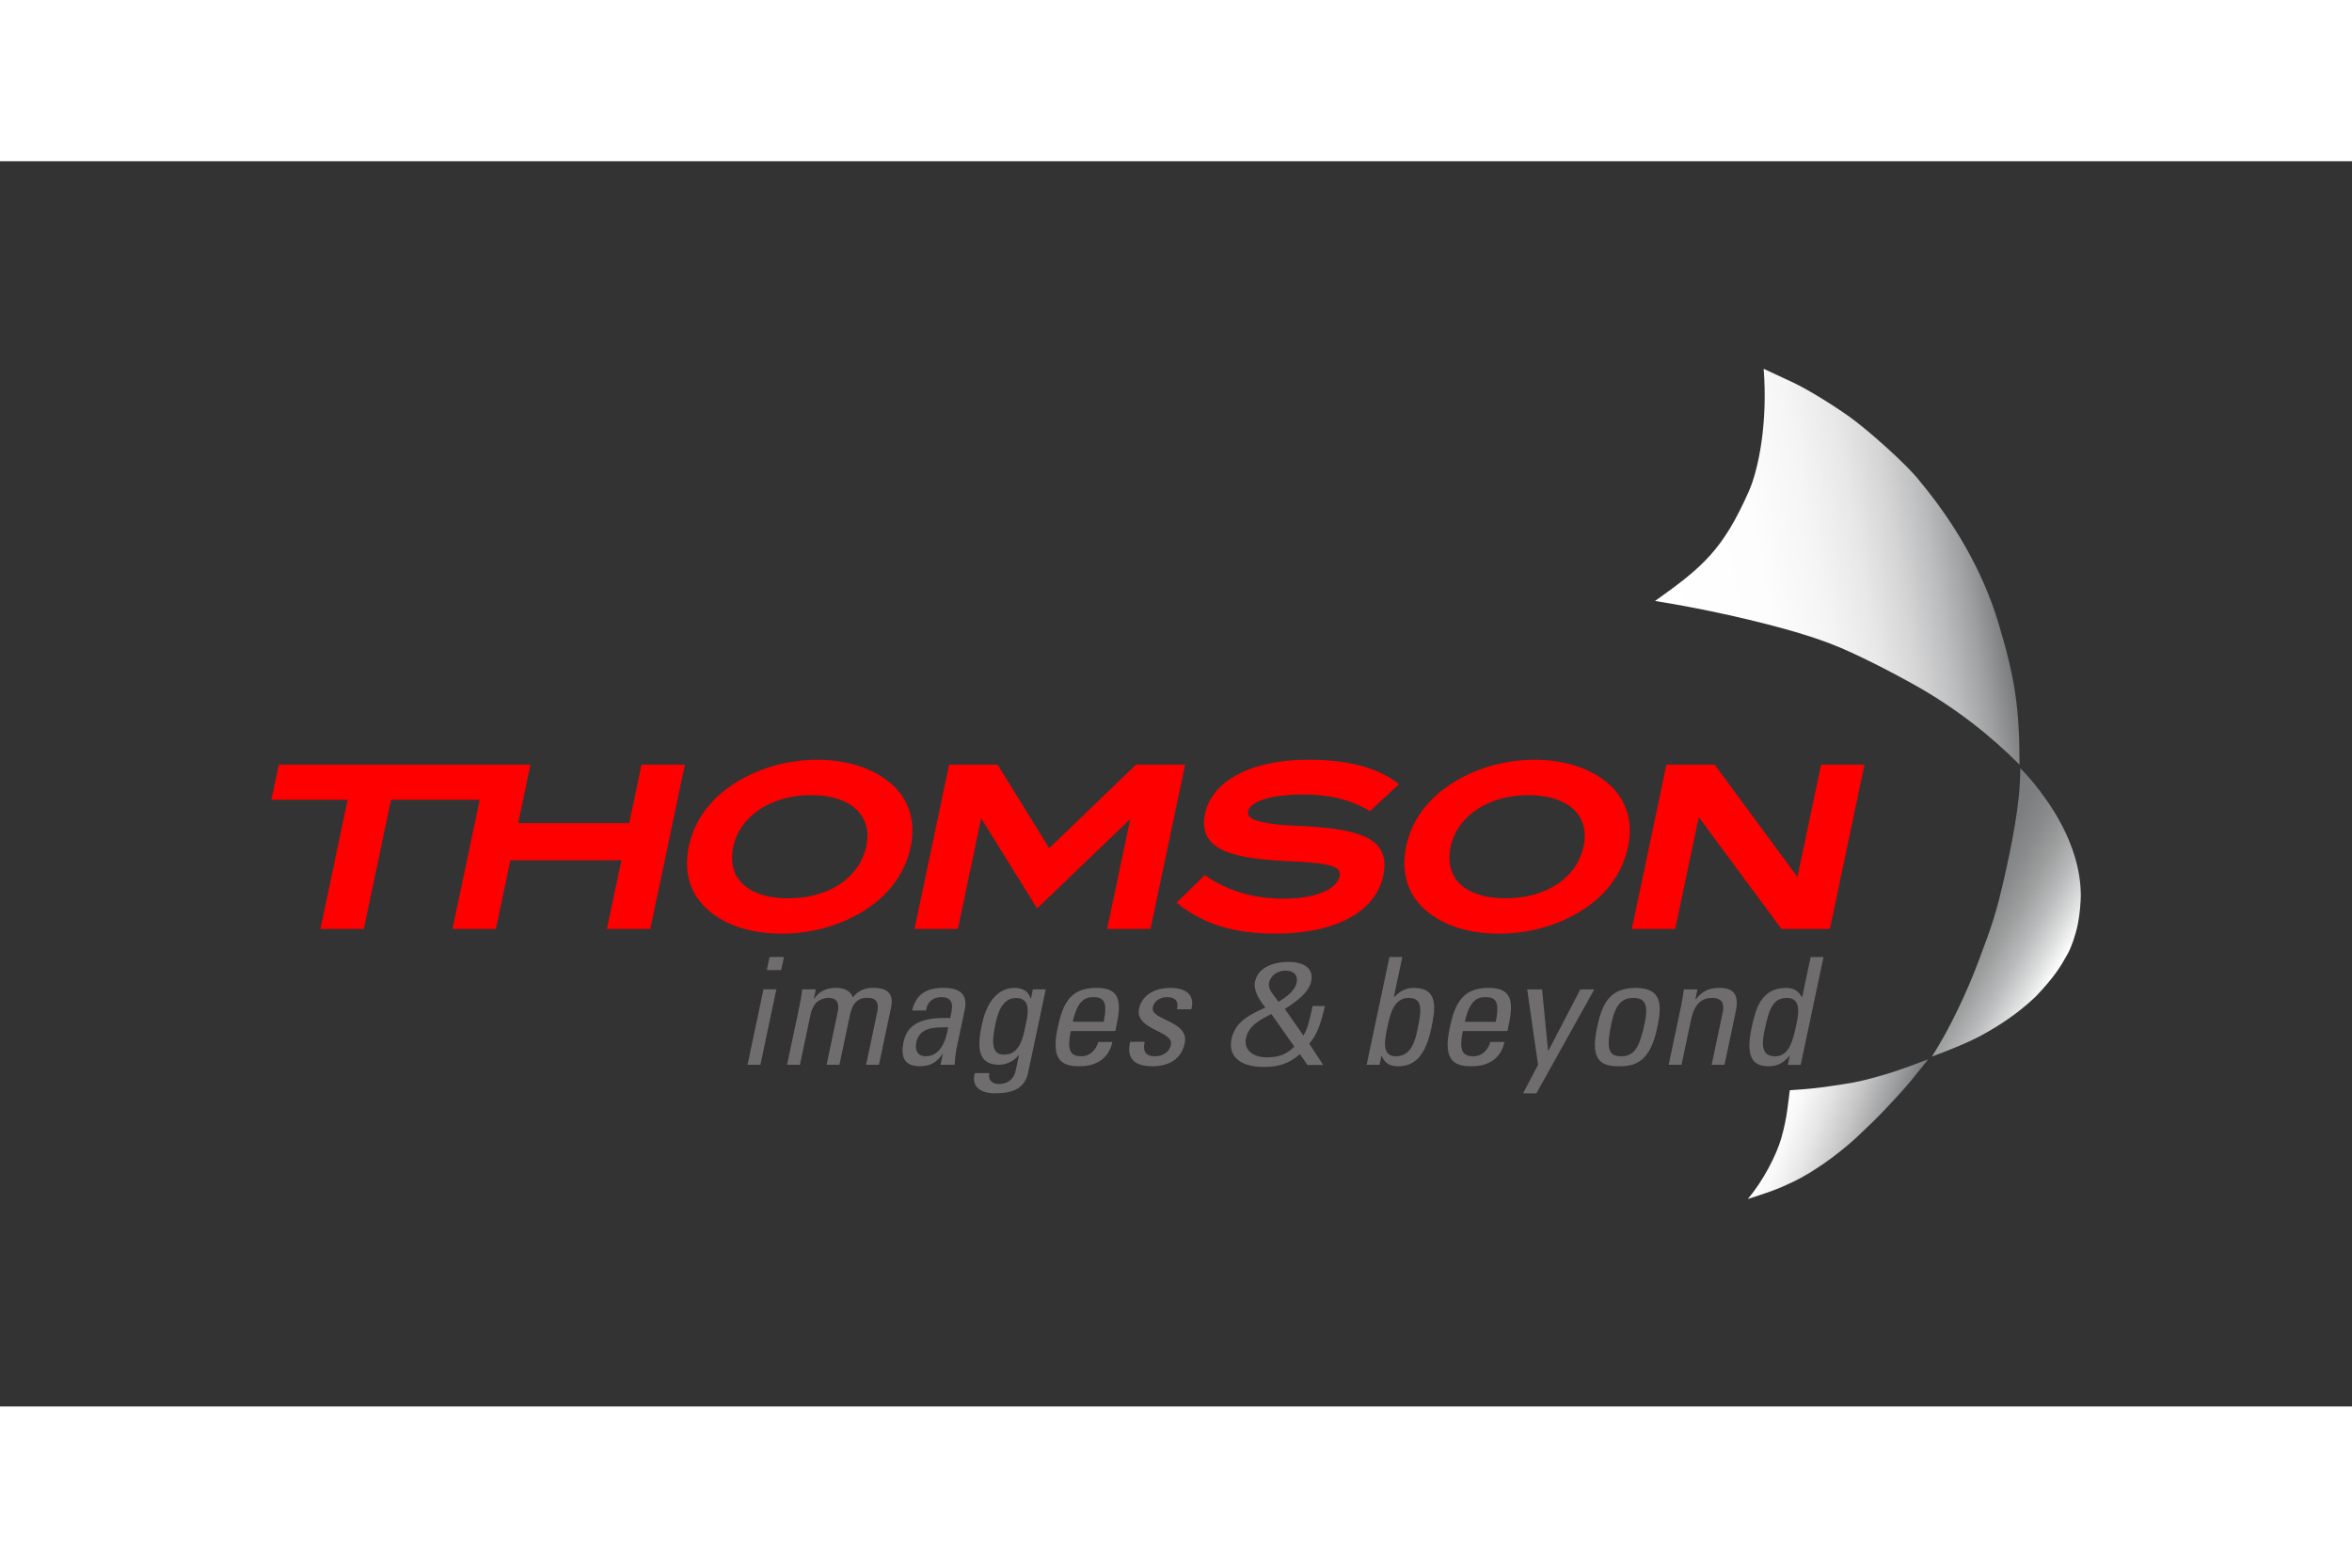
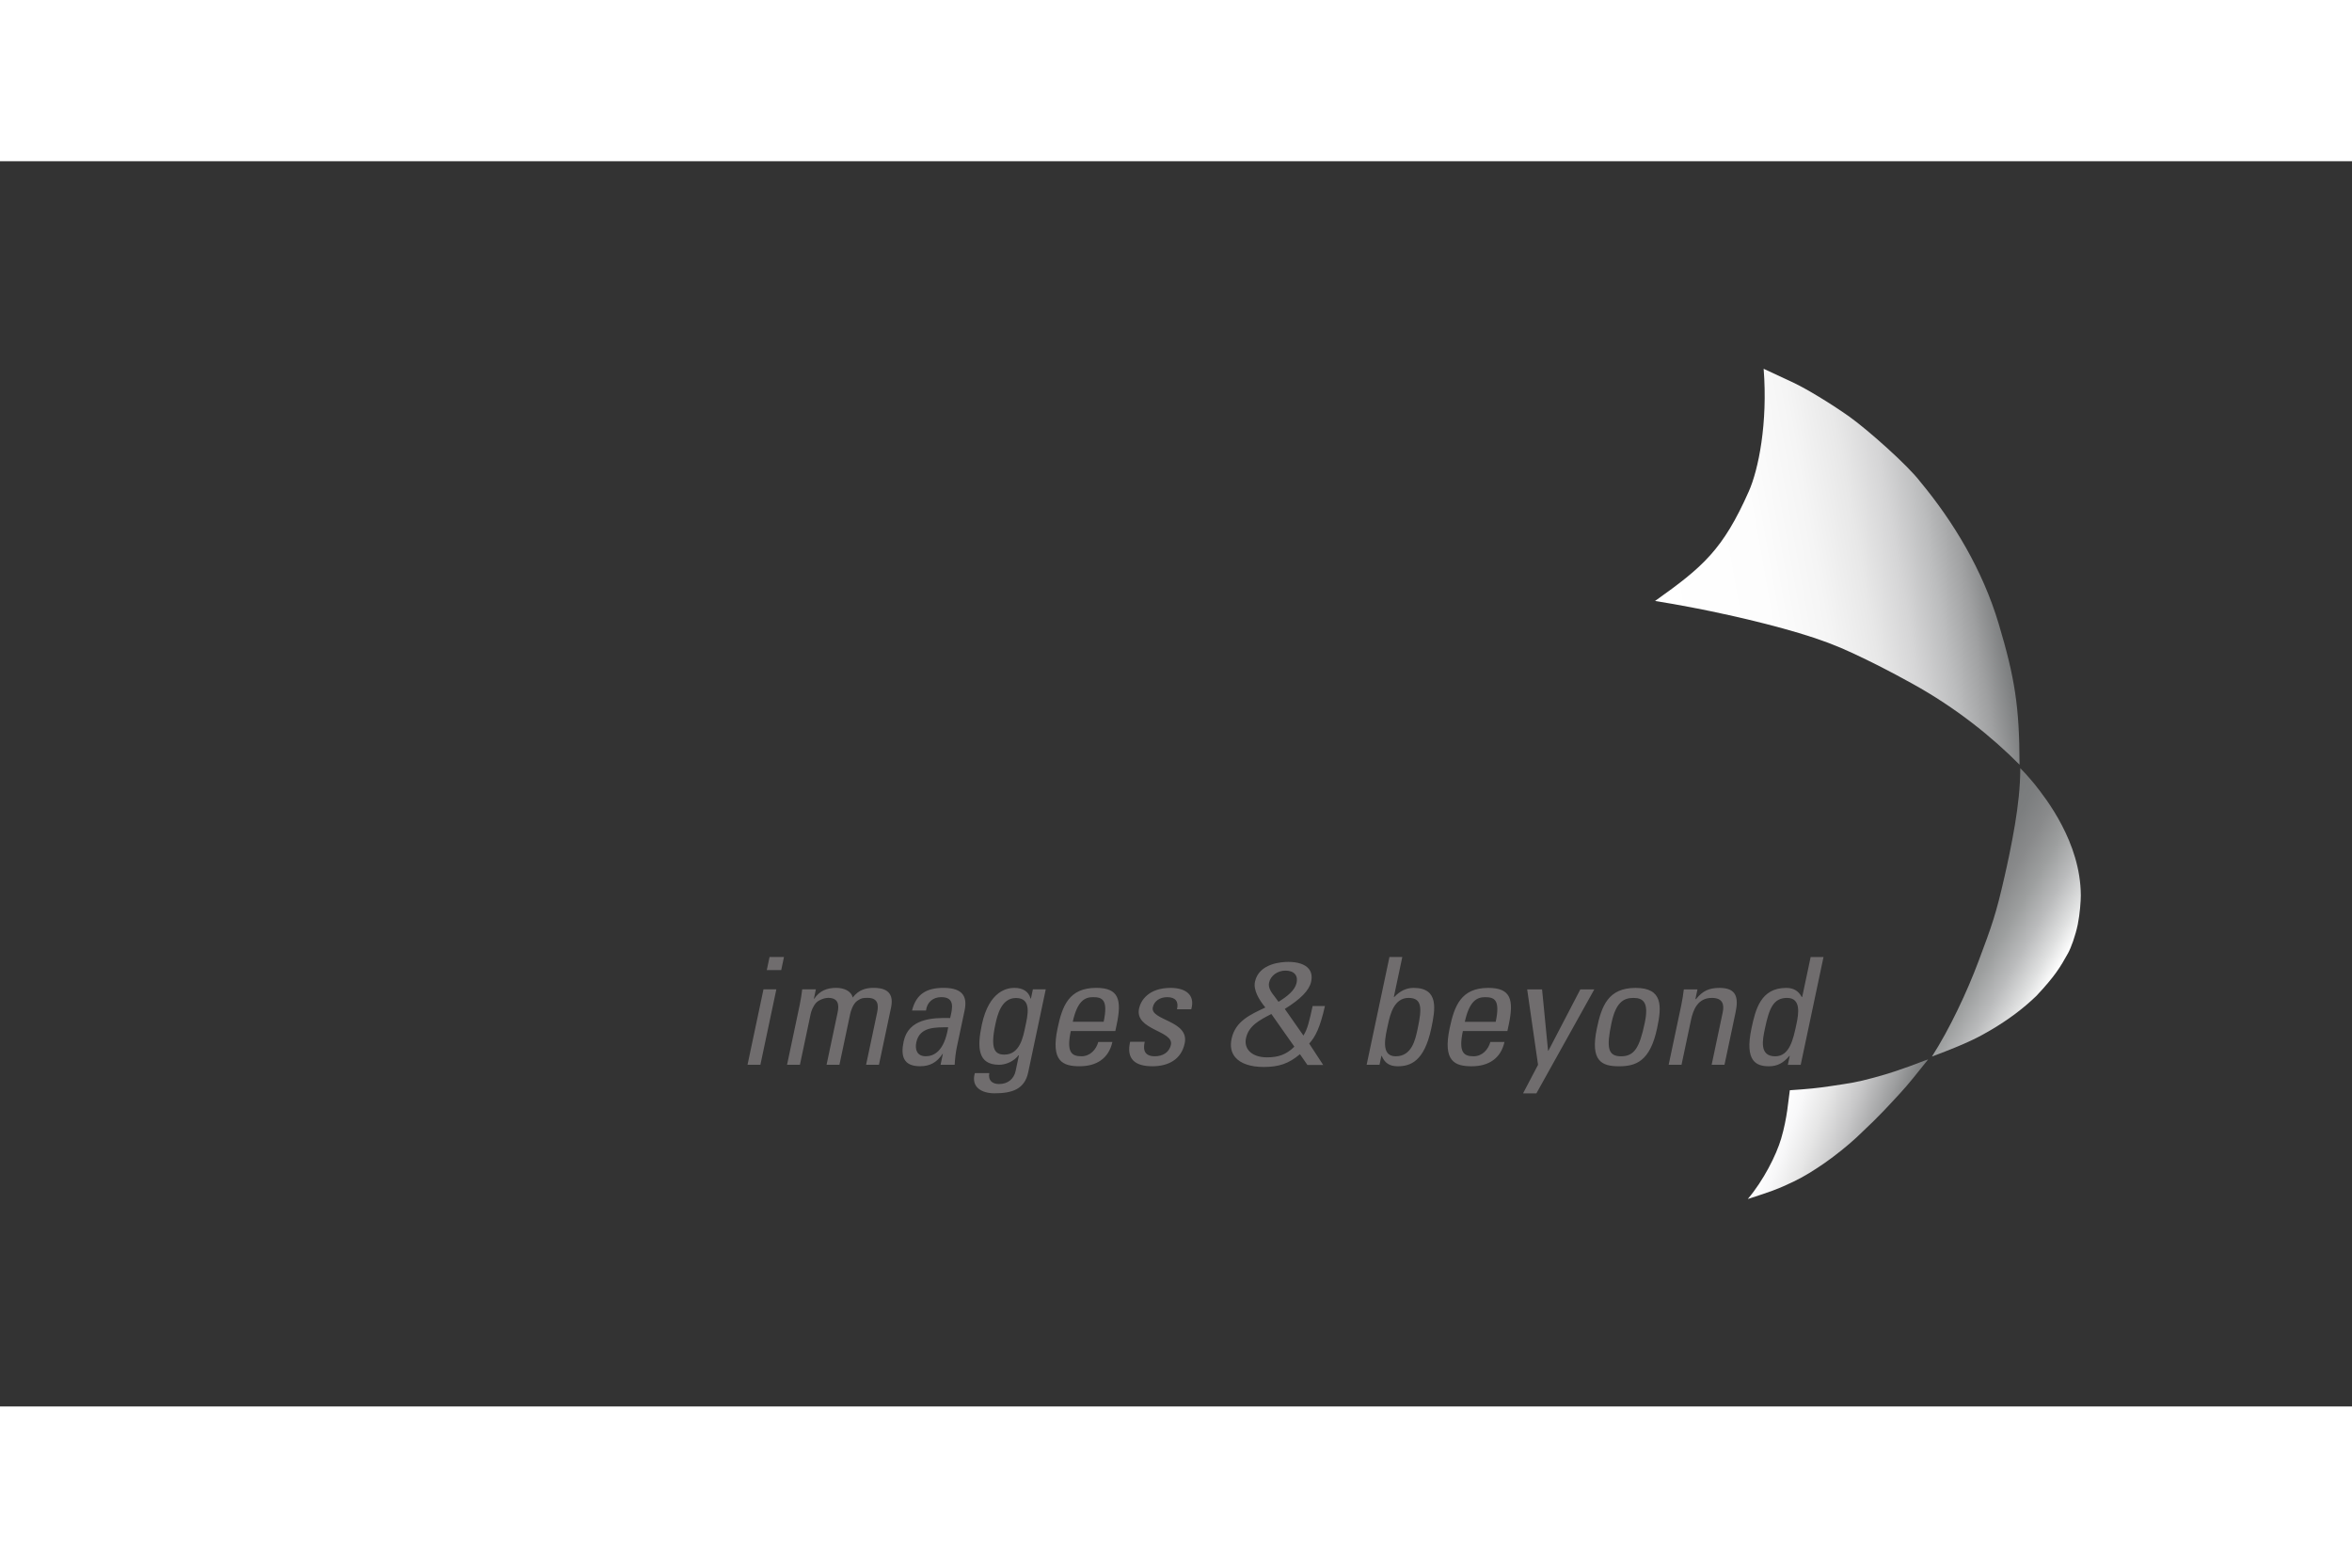
<svg xmlns="http://www.w3.org/2000/svg" xmlns:xlink="http://www.w3.org/1999/xlink" height="800" width="1200" version="1.0" viewBox="-28.731 -21.976 248.998 131.854">
  <rect x="-28.731" y="-21.976" width="248.998" height="131.854" fill="#333333" stroke="none" />
  <defs>
    <linearGradient y2="12.551" x2="119.384" y1="16.638" x1="96.206" gradientUnits="userSpaceOnUse" id="a">
      <stop offset="0" stop-color="#fff" />
      <stop offset=".323" stop-color="#fdfdfd" />
      <stop offset=".487" stop-color="#f5f5f5" />
      <stop offset=".617" stop-color="#e8e8e8" />
      <stop offset=".727" stop-color="#d5d5d6" />
      <stop offset=".826" stop-color="#bcbdbe" />
      <stop offset=".915" stop-color="#9fa0a1" />
      <stop offset=".997" stop-color="#7b7d7e" />
      <stop offset="1" stop-color="#7a7c7d" />
    </linearGradient>
    <linearGradient y2="54.282" x2="112.799" y1="51.389" x1="104.852" gradientUnits="userSpaceOnUse" id="b">
      <stop offset="0" stop-color="#fff" />
      <stop offset=".136" stop-color="#f8f8f9" />
      <stop offset=".329" stop-color="#e6e6e6" />
      <stop offset=".556" stop-color="#c8c8c9" />
      <stop offset=".806" stop-color="#9e9fa0" />
      <stop offset="1" stop-color="#787a7b" />
    </linearGradient>
    <linearGradient y2="36.596" x2="116.384" y1="41.249" x1="124.443" gradientUnits="userSpaceOnUse" id="c">
      <stop offset="0" stop-color="#fff" />
      <stop offset=".129" stop-color="#dfe0e0" />
      <stop offset=".306" stop-color="#babbbc" />
      <stop offset=".484" stop-color="#9d9f9f" />
      <stop offset=".659" stop-color="#898a8b" />
      <stop offset=".833" stop-color="#7c7e7f" />
      <stop offset="1" stop-color="#787a7b" />
    </linearGradient>
    <linearGradient y2="12.551" x2="119.384" y1="16.638" x1="96.206" gradientUnits="userSpaceOnUse" id="e" xlink:href="#a" />
    <linearGradient y2="54.282" x2="112.799" y1="51.389" x1="104.852" gradientUnits="userSpaceOnUse" id="g" xlink:href="#b" />
    <linearGradient y2="36.596" x2="116.384" y1="41.249" x1="124.443" gradientUnits="userSpaceOnUse" id="i" xlink:href="#c" />
  </defs>
-   <path fill="#fe0000" d="M39.181 41.919l-1.301 6.197H26.125l1.303-6.197H.785L0 45.636h8.069l-2.878 13.681H9.783l2.882-13.681h9.388l-2.882 13.681h4.596l1.53-7.27h11.758l-1.535 7.27h4.593l3.659-17.398h-4.591m15.528 14.153c-2.336 0-4.157-.66-5.128-1.856-.751-.925-.992-2.162-.693-3.575.693-3.285 4.006-5.497 8.244-5.497 2.33 0 4.157.671 5.144 1.888.751.927.995 2.141.706 3.514-.707 3.357-3.954 5.526-8.273 5.526m8.639.911c2.296-1.614 3.79-3.808 4.323-6.342.53-2.516-.055-4.713-1.69-6.362-1.836-1.829-4.809-2.878-8.159-2.878-3.389 0-6.694 1.012-9.309 2.851-2.298 1.625-3.79 3.801-4.314 6.293-.542 2.566.032 4.782 1.659 6.411 1.818 1.842 4.716 2.857 8.159 2.857 3.418.002 6.731-1.004 9.331-2.83zm67.303-.911c-2.336 0-4.157-.66-5.129-1.856-.75-.923-.991-2.161-.692-3.574.693-3.287 4.008-5.497 8.242-5.497 2.331 0 4.159.671 5.144 1.887.751.926.995 2.143.707 3.514-.709 3.357-3.956 5.525-8.273 5.525m8.639.913c2.296-1.614 3.79-3.808 4.323-6.342.529-2.517-.056-4.715-1.692-6.362-1.836-1.829-4.808-2.88-8.157-2.88-3.391 0-6.696 1.013-9.309 2.851-2.299 1.625-3.791 3.801-4.314 6.295-.542 2.565.03 4.78 1.658 6.409 1.818 1.842 4.718 2.859 8.16 2.859 3.416.002 6.731-1.006 9.33-2.83zm-47.757-15.066l-9.189 8.847-5.465-8.847h-5.135l-3.663 17.398h4.593l2.469-11.72 5.923 9.544 9.862-9.469-2.453 11.645h4.594l3.663-17.398h-5.199m4.299 14.614c2.848 2.328 6.155 3.279 10.49 3.279 6.321 0 10.58-2.3 11.389-6.152.264-1.24.117-2.217-.442-2.978-.902-1.225-3.034-1.879-6.441-2.15-1.182-.096-2.066-.137-2.795-.166-1.373-.055-2.558-.209-3.486-.451-1.301-.326-1.178-.894-1.137-1.08.194-.922 2.104-1.757 5.844-1.757 2.618 0 4.975.501 7.054 1.766l3.067-2.862c-2.152-1.687-5.187-2.583-9.614-2.583-5.992 0-10.176 2.199-10.925 5.739-.239 1.132-.079 2.041.488 2.77 1.166 1.501 3.939 2.046 8.735 2.254 2.795.12 4.437.325 4.911.931.136.178.175.404.114.684-.261 1.239-2.364 2.334-5.876 2.334-3.154 0-5.909-.753-8.395-2.496l-2.982 2.917m68.227-14.614l-2.502 11.889-8.764-11.889h-5.105l-3.663 17.398h4.59l2.498-11.84 8.753 11.84h5.125l3.665-17.398h-4.596" />
  <g transform="translate(0 -.002) scale(1.524)">
    <defs>
      <path id="d" d="M96.117 16.134c3.272.521 7.087 1.361 10.002 2.23 1.513.451 2.659.895 3.727 1.395 1.329.622 2.535 1.23 4.173 2.137 3.007 1.665 5.508 3.684 7.419 5.614-.007-4.02-.324-6.034-1.454-9.809-1.115-3.721-3.139-7.079-5.448-9.857-.865-1.141-3.632-3.593-4.897-4.499-.548-.392-1.351-.922-2.153-1.407-.644-.391-1.289-.752-1.8-.994-.541-.254-.541-.254-2.024-.943.295 3.779-.359 7.006-1.033 8.524-1.792 4.037-3.168 5.235-6.512 7.609" />
    </defs>
    <use xlink:href="#d" width="1133.858" height="555.236" fill="url(#e)" />
  </g>
  <g transform="translate(0 -.002) scale(1.524)">
    <defs>
      <path id="f" d="M102.56 57.686c1.732-.556 2.025-.69 2.487-.89 1.033-.451 1.582-.775 2.303-1.242.773-.497 1.574-1.114 2.233-1.676.359-.307.675-.596.919-.841 1.17-1.087 1.923-1.924 2.666-2.729.507-.549 1.144-1.339 1.923-2.323-.276.085-.978.373-1.347.499-.682.234-1.203.441-2.435.773-1.193.322-1.524.364-3.007.587-.901.135-1.539.2-2.822.285-.109.721-.174 1.913-.603 3.363-.338 1.149-1.229 2.909-2.317 4.194" />
    </defs>
    <use xlink:href="#f" width="1133.858" height="555.236" fill="url(#g)" />
  </g>
  <g transform="translate(0 -.002) scale(1.524)">
    <defs>
      <path id="h" d="M115.351 47.788c1.21-.456 2.47-.943 3.498-1.505.2-.11.397-.222.589-.335 1.223-.72 2.267-1.501 3.172-2.377.642-.685 1.06-1.187 1.38-1.634.324-.453.55-.852.815-1.327.207-.372.515-1.209.68-2.012.145-.719.212-1.648.209-2.003-.008-1.852-.615-3.539-1.323-4.892-.697-1.334-1.492-2.342-1.903-2.859-.229-.265-.091-.107-.288-.339-.221-.258-.447-.512-.691-.752 0 1.317-.156 2.621-.371 3.92-.232 1.396-.523 2.738-.726 3.625-.59 2.588-.86 3.354-1.808 5.876-.39 1.045-.891 2.221-1.45 3.377-.553 1.145-1.165 2.274-1.783 3.237" />
    </defs>
    <use xlink:href="#h" width="1133.858" height="555.236" fill="url(#i)" />
  </g>
  <path d="M52.74 62.284h1.527l-.294 1.39h-1.528zm-.971 11.413h-1.362l1.689-7.984h1.362l-1.689 7.984m7.006 0l1.17-5.535c.17-.805.095-1.548-1.001-1.548-.414 0-1.029.238-1.291.539-.333.394-.5.867-.563 1.168l-1.136 5.375H54.592l1.337-6.324c.117-.554.201-1.104.268-1.659h1.445l-.21.998h.033c.579-.857 1.356-1.157 2.336-1.157.763 0 1.579.301 1.741 1.027.645-.853 1.446-1.027 2.21-1.027.88 0 2.25.19 1.853 2.073l-1.284 6.071h-1.362l1.17-5.535c.171-.805.096-1.548-1-1.548-.514 0-.668.014-1.093.301-.465.317-.698 1.105-.762 1.406l-1.137 5.375h-1.361m49.523-1.915c-.849.841-1.708 1.131-2.899 1.131-.847 0-1.53-.25-1.92-.707-.308-.361-.411-.826-.298-1.344.29-1.31 1.442-1.901 2.682-2.54zm-1.679-4.75l-.377-.514c-.351-.446-.748-.952-.62-1.524.162-.734.892-1.266 1.735-1.266.454 0 .803.127 1.009.369.245.29.226.659.169.923-.176.8-.975 1.429-1.915 2.013zm-1.393.602c-1.57.745-3.158 1.425-3.569 3.285-.18.811-.048 1.481.392 1.997.567.662 1.627 1.016 3.001 1.016 1.622 0 2.665-.361 3.838-1.354l.792 1.142h1.671L109.87 71.454c.626-.685 1.138-1.629 1.666-3.978h-1.303c-.36 1.626-.521 2.4-.974 3.129l-1.972-2.82c1.673-1.042 2.584-1.964 2.785-2.872.127-.573.038-1.042-.265-1.396-.393-.461-1.157-.713-2.147-.713-.72 0-3.101.149-3.53 2.091-.202.907.46 1.96 1.096 2.737m-36.951 3.692c-.165.777.087 1.472 1 1.472.83 0 1.963-.491 2.375-3.069-1.298.015-3.018-.094-3.375 1.597zm2.814 1.219h-.034c-.609.916-1.339 1.31-2.385 1.31-1.776 0-2.06-1.089-1.736-2.622.511-2.418 3.025-2.53 4.923-2.482.258-1.06.519-2.213-.943-2.213-.913 0-1.518.584-1.613 1.421h-1.478c.444-1.786 1.571-2.403 3.347-2.403 2.159 0 2.499 1.061 2.215 2.403l-.813 3.842c-.134.633-.204 1.28-.235 1.897h-1.494l.244-1.153m7.741-5.915c-1.543 0-1.968 1.771-2.192 2.832-.542 2.559-.055 3.162.958 3.162 1.643 0 1.986-1.849 2.219-2.957.251-1.183.725-3.037-.985-3.037zm1.788-.915h1.362l-1.859 8.792c-.379 1.786-1.714 2.214-3.557 2.214-1.395 0-2.516-.666-2.089-2.136h1.528c-.14.744.287 1.154 1.034 1.154.946 0 1.579-.555 1.752-1.377l.352-1.659h-.05c-.483.632-1.323.997-2.054.997-2.275 0-2.328-1.863-1.826-4.237.775-3.668 2.768-3.906 3.448-3.906.88 0 1.501.365 1.719 1.138h.033l.207-.979m7.493 3.43c.491-2.325-.13-2.607-1.126-2.607-.863 0-1.66.394-2.145 2.607zm-3.478.979c-.472 2.232.066 2.674 1.128 2.674.93 0 1.562-.714 1.782-1.518h1.493c-.391 1.771-1.706 2.575-3.466 2.575-1.777 0-3.08-.506-2.335-4.029.495-2.341 1.185-4.271 4.09-4.271 2.391 0 2.724 1.25 2.166 3.892l-.143.677h-4.715m8.624 3.731c-1.809 0-2.777-.759-2.34-2.592h1.543c-.097.461-.308 1.536 1.07 1.536.813 0 1.528-.394 1.702-1.219.319-1.507-3.858-1.541-3.372-3.84.177-.837.993-2.183 3.35-2.183 1.494 0 2.629.681 2.178 2.262h-1.51c.195-.838-.177-1.28-1.041-1.28-.73 0-1.375.38-1.522 1.075-.298 1.406 3.893 1.377 3.377 3.811-.371 1.755-1.776 2.432-3.437 2.432m25.773-1.056c1.71 0 2.078-1.741 2.332-2.942.452-2.131.487-3.24-.975-3.24-1.51 0-1.938 1.707-2.162 2.767-.257 1.217-.872 3.415.805 3.415zm-1.718.9H115.95l2.415-11.413h1.361l-.896 4.233h.05c.598-.628 1.25-.963 2.047-.963 2.706 0 2.288 2.292 1.867 4.286-.743 3.508-2.211 4.014-3.555 4.014-.88 0-1.384-.36-1.692-1.104h-.033l-.201.948m12.302-4.554c.492-2.325-.129-2.607-1.125-2.607-.863 0-1.66.394-2.145 2.607zm-3.477.979c-.472 2.232.066 2.674 1.128 2.674.93 0 1.561-.714 1.782-1.518h1.494c-.391 1.771-1.707 2.575-3.467 2.575-1.777 0-3.08-.506-2.335-4.029.495-2.341 1.185-4.271 4.09-4.271 2.391 0 2.724 1.25 2.166 3.892l-.145.677h-4.714m9.021 2.087h.034l3.382-6.496h1.478l-6.129 11.006h-1.412l1.586-3.022-1.151-7.984h1.577l.634 6.496m10.234-2.939c.462-2.179-.152-2.655-1.198-2.655-1.046 0-1.86.476-2.321 2.655-.548 2.594-.396 3.527 1.014 3.527 1.412 0 1.957-.933 2.505-3.527zm-5.064.555c.494-2.341 1.185-4.271 4.09-4.271 2.905 0 2.78 1.93 2.284 4.271-.745 3.523-2.263 4.029-4.039 4.029-1.777 0-3.082-.506-2.335-4.029m12.147 3.872l1.169-5.535c.181-.852.013-1.548-1.149-1.548-1.495 0-1.978 1.265-2.209 2.354l-1 4.728h-1.361l1.337-6.324c.117-.554.201-1.104.268-1.659h1.444l-.217 1.027h.066c.722-.899 1.413-1.186 2.493-1.186 1.793 0 2.024 1.027 1.689 2.608l-1.17 5.535h-1.361m7.989-7.082c-1.462 0-1.895 1.109-2.346 3.24-.254 1.201-.622 2.942 1.087 2.942 1.527 0 1.909-1.804 2.25-3.415.224-1.06.519-2.767-.992-2.767zm2.493-4.33h1.362l-2.414 11.413h-1.362l.201-.948h-.033c-.623.744-1.28 1.104-2.16 1.104-1.346 0-2.6-.506-1.857-4.014.421-1.994.973-4.286 3.678-4.286.797 0 1.308.335 1.639.963h.05l.896-4.233" fill="#706d6e" />
</svg>